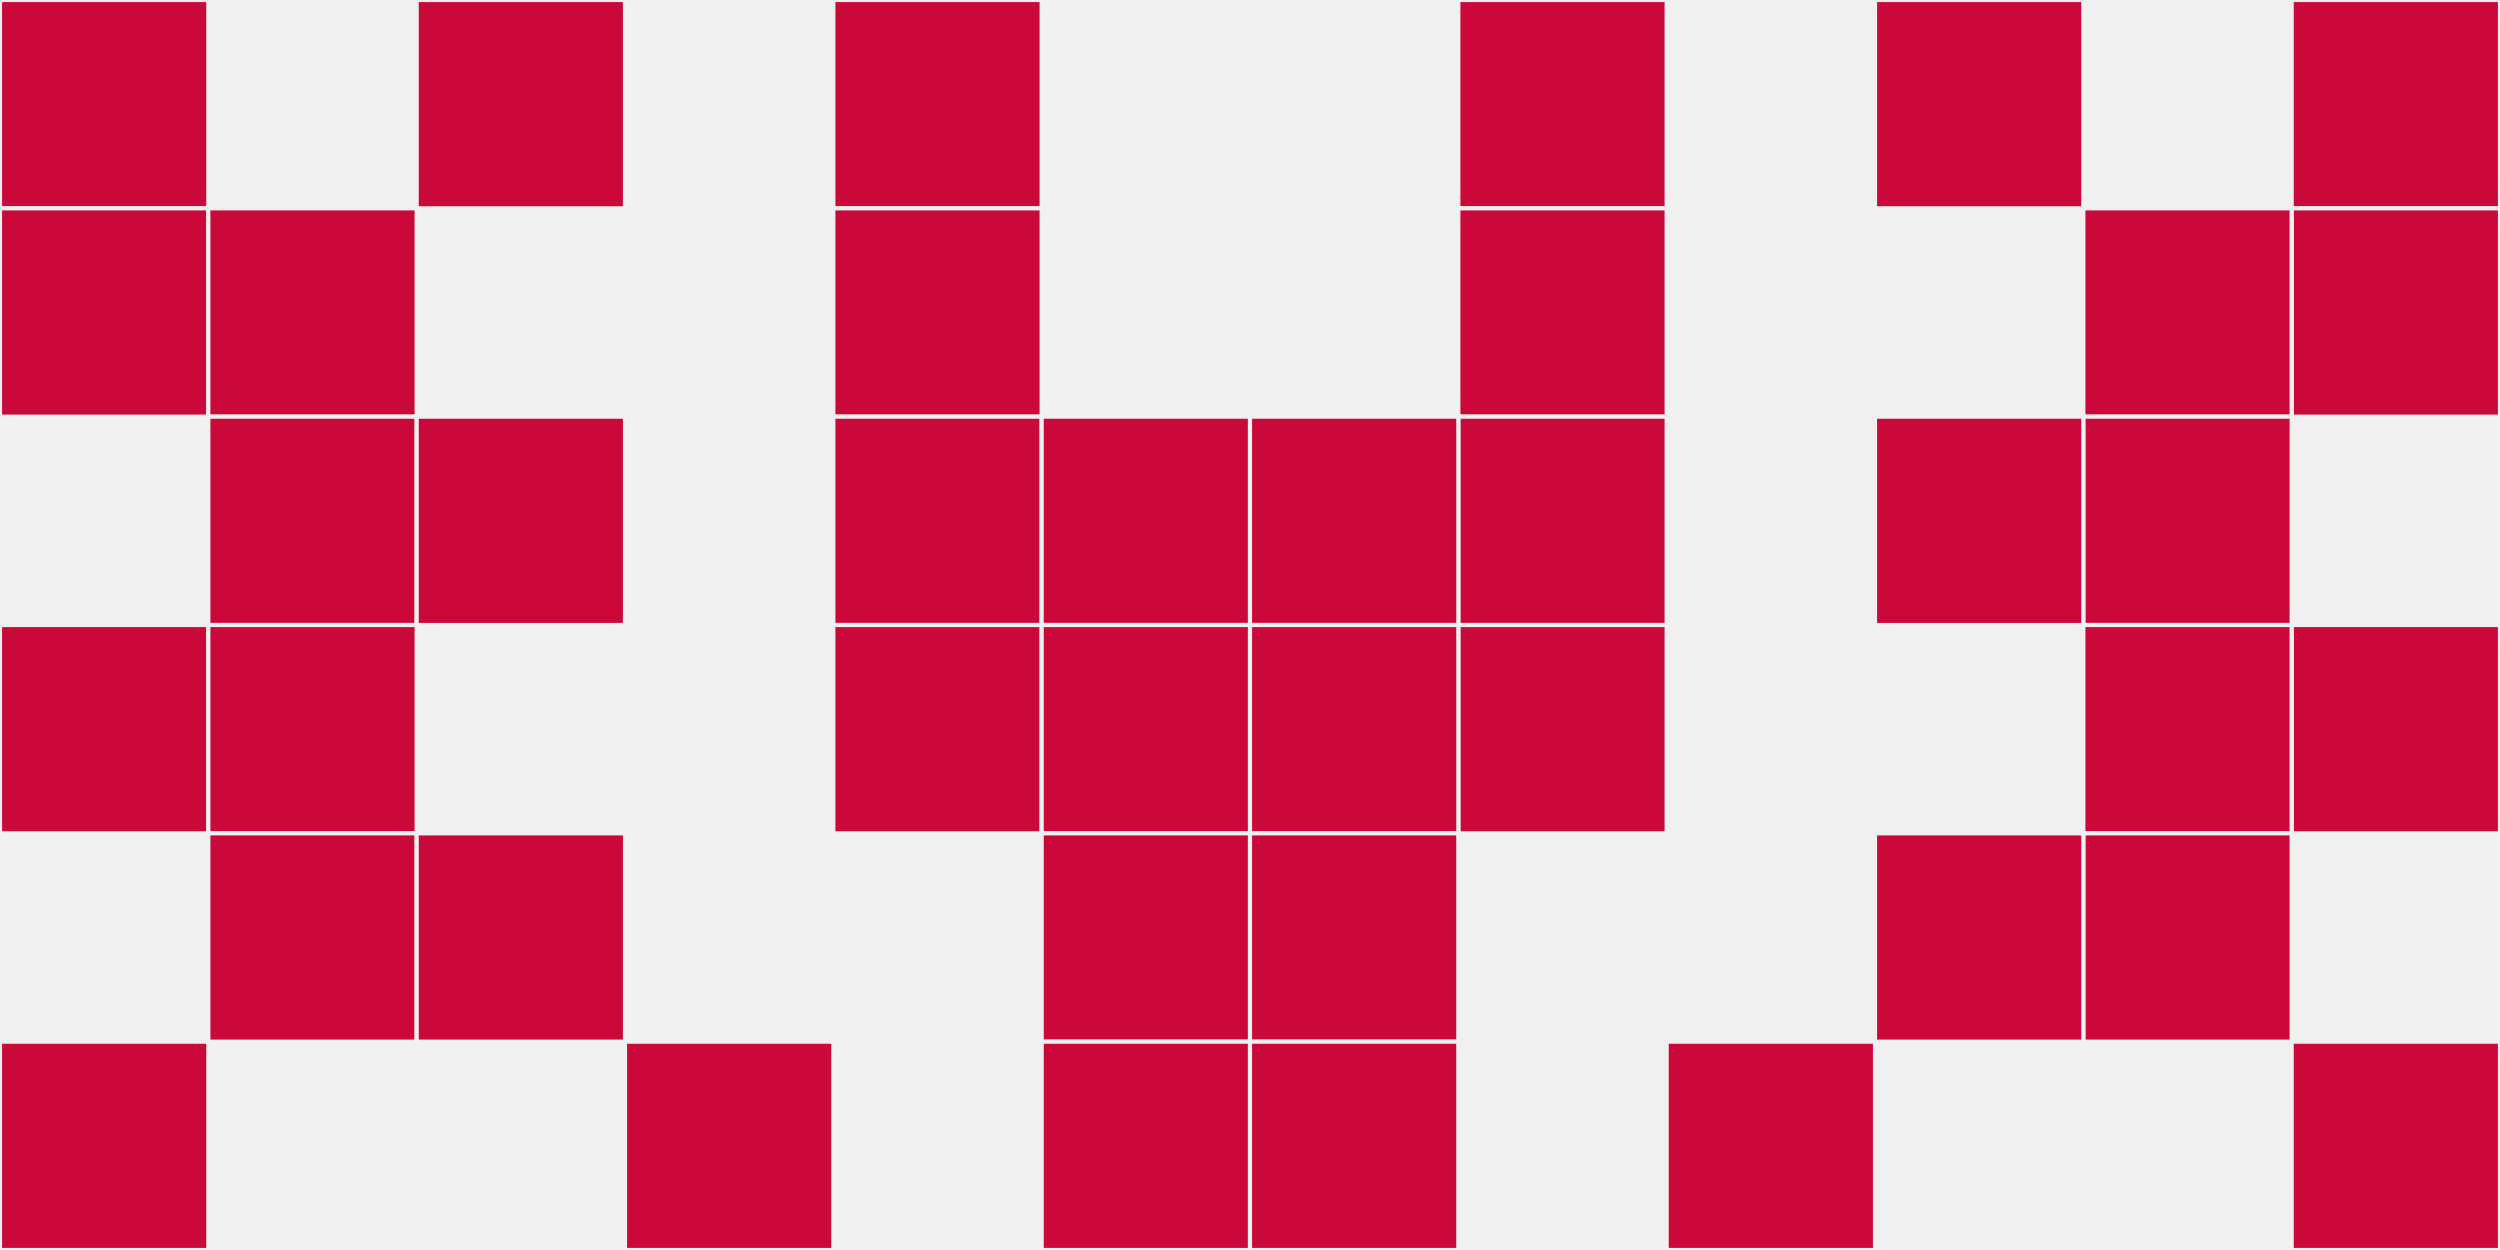
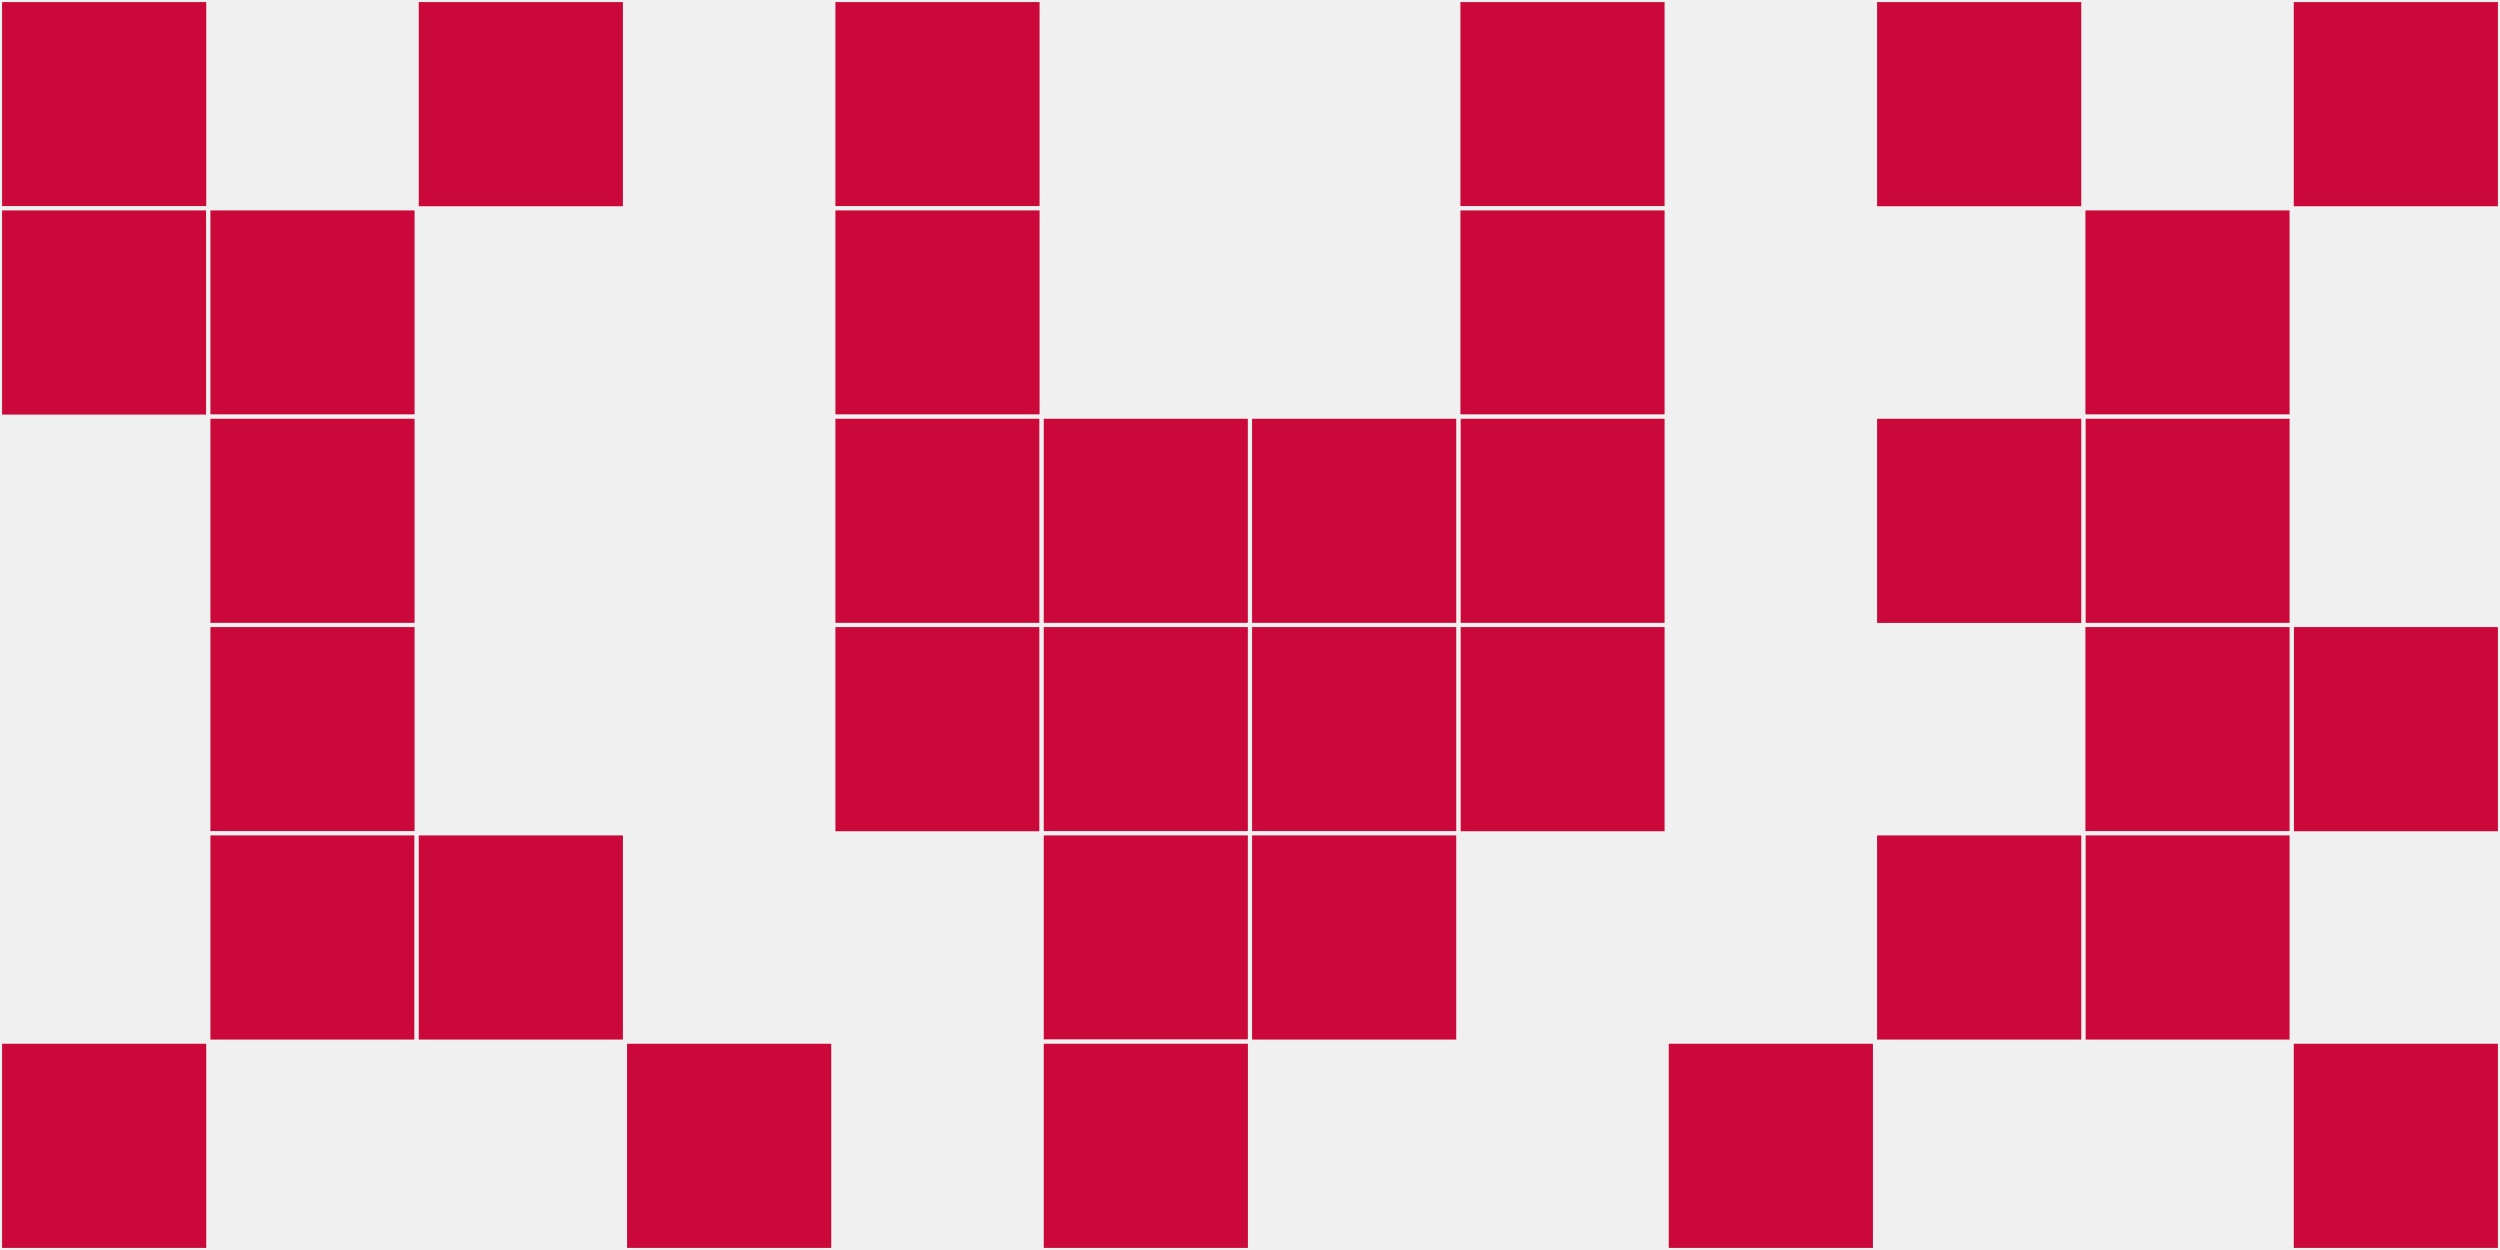
<svg xmlns="http://www.w3.org/2000/svg" width="12" height="6" viewBox="0 0 12 6" viewport-fill="red">
  <rect x="0" y="0" width="12" height="6" fill="#f0f0f0" />
  <rect x="0" y="0" width="1" height="1" fill="#cb083a" stroke="#f0f0f0" stroke-width="0.02" />
  <rect x="11" y="0" width="1" height="1" fill="#cb083a" stroke="#f0f0f0" stroke-width="0.02" />
  <rect x="0" y="1" width="1" height="1" fill="#cb083a" stroke="#f0f0f0" stroke-width="0.02" />
-   <rect x="11" y="1" width="1" height="1" fill="#cb083a" stroke="#f0f0f0" stroke-width="0.02" />
-   <rect x="0" y="3" width="1" height="1" fill="#cb083a" stroke="#f0f0f0" stroke-width="0.02" />
  <rect x="11" y="3" width="1" height="1" fill="#cb083a" stroke="#f0f0f0" stroke-width="0.02" />
  <rect x="0" y="5" width="1" height="1" fill="#cb083a" stroke="#f0f0f0" stroke-width="0.02" />
  <rect x="11" y="5" width="1" height="1" fill="#cb083a" stroke="#f0f0f0" stroke-width="0.02" />
  <rect x="1" y="1" width="1" height="1" fill="#cb083a" stroke="#f0f0f0" stroke-width="0.02" />
  <rect x="10" y="1" width="1" height="1" fill="#cb083a" stroke="#f0f0f0" stroke-width="0.02" />
  <rect x="1" y="2" width="1" height="1" fill="#cb083a" stroke="#f0f0f0" stroke-width="0.02" />
  <rect x="10" y="2" width="1" height="1" fill="#cb083a" stroke="#f0f0f0" stroke-width="0.02" />
  <rect x="1" y="3" width="1" height="1" fill="#cb083a" stroke="#f0f0f0" stroke-width="0.02" />
  <rect x="10" y="3" width="1" height="1" fill="#cb083a" stroke="#f0f0f0" stroke-width="0.02" />
  <rect x="1" y="4" width="1" height="1" fill="#cb083a" stroke="#f0f0f0" stroke-width="0.02" />
  <rect x="10" y="4" width="1" height="1" fill="#cb083a" stroke="#f0f0f0" stroke-width="0.02" />
  <rect x="2" y="0" width="1" height="1" fill="#cb083a" stroke="#f0f0f0" stroke-width="0.02" />
  <rect x="9" y="0" width="1" height="1" fill="#cb083a" stroke="#f0f0f0" stroke-width="0.02" />
-   <rect x="2" y="2" width="1" height="1" fill="#cb083a" stroke="#f0f0f0" stroke-width="0.02" />
  <rect x="9" y="2" width="1" height="1" fill="#cb083a" stroke="#f0f0f0" stroke-width="0.02" />
  <rect x="2" y="4" width="1" height="1" fill="#cb083a" stroke="#f0f0f0" stroke-width="0.02" />
  <rect x="9" y="4" width="1" height="1" fill="#cb083a" stroke="#f0f0f0" stroke-width="0.02" />
  <rect x="3" y="5" width="1" height="1" fill="#cb083a" stroke="#f0f0f0" stroke-width="0.02" />
  <rect x="8" y="5" width="1" height="1" fill="#cb083a" stroke="#f0f0f0" stroke-width="0.02" />
  <rect x="4" y="0" width="1" height="1" fill="#cb083a" stroke="#f0f0f0" stroke-width="0.02" />
  <rect x="7" y="0" width="1" height="1" fill="#cb083a" stroke="#f0f0f0" stroke-width="0.02" />
  <rect x="4" y="1" width="1" height="1" fill="#cb083a" stroke="#f0f0f0" stroke-width="0.02" />
  <rect x="7" y="1" width="1" height="1" fill="#cb083a" stroke="#f0f0f0" stroke-width="0.02" />
  <rect x="4" y="2" width="1" height="1" fill="#cb083a" stroke="#f0f0f0" stroke-width="0.02" />
  <rect x="7" y="2" width="1" height="1" fill="#cb083a" stroke="#f0f0f0" stroke-width="0.02" />
  <rect x="4" y="3" width="1" height="1" fill="#cb083a" stroke="#f0f0f0" stroke-width="0.02" />
  <rect x="7" y="3" width="1" height="1" fill="#cb083a" stroke="#f0f0f0" stroke-width="0.02" />
  <rect x="5" y="2" width="1" height="1" fill="#cb083a" stroke="#f0f0f0" stroke-width="0.02" />
  <rect x="6" y="2" width="1" height="1" fill="#cb083a" stroke="#f0f0f0" stroke-width="0.02" />
  <rect x="5" y="3" width="1" height="1" fill="#cb083a" stroke="#f0f0f0" stroke-width="0.02" />
  <rect x="6" y="3" width="1" height="1" fill="#cb083a" stroke="#f0f0f0" stroke-width="0.02" />
  <rect x="5" y="4" width="1" height="1" fill="#cb083a" stroke="#f0f0f0" stroke-width="0.02" />
  <rect x="6" y="4" width="1" height="1" fill="#cb083a" stroke="#f0f0f0" stroke-width="0.02" />
  <rect x="5" y="5" width="1" height="1" fill="#cb083a" stroke="#f0f0f0" stroke-width="0.02" />
-   <rect x="6" y="5" width="1" height="1" fill="#cb083a" stroke="#f0f0f0" stroke-width="0.02" />
</svg>